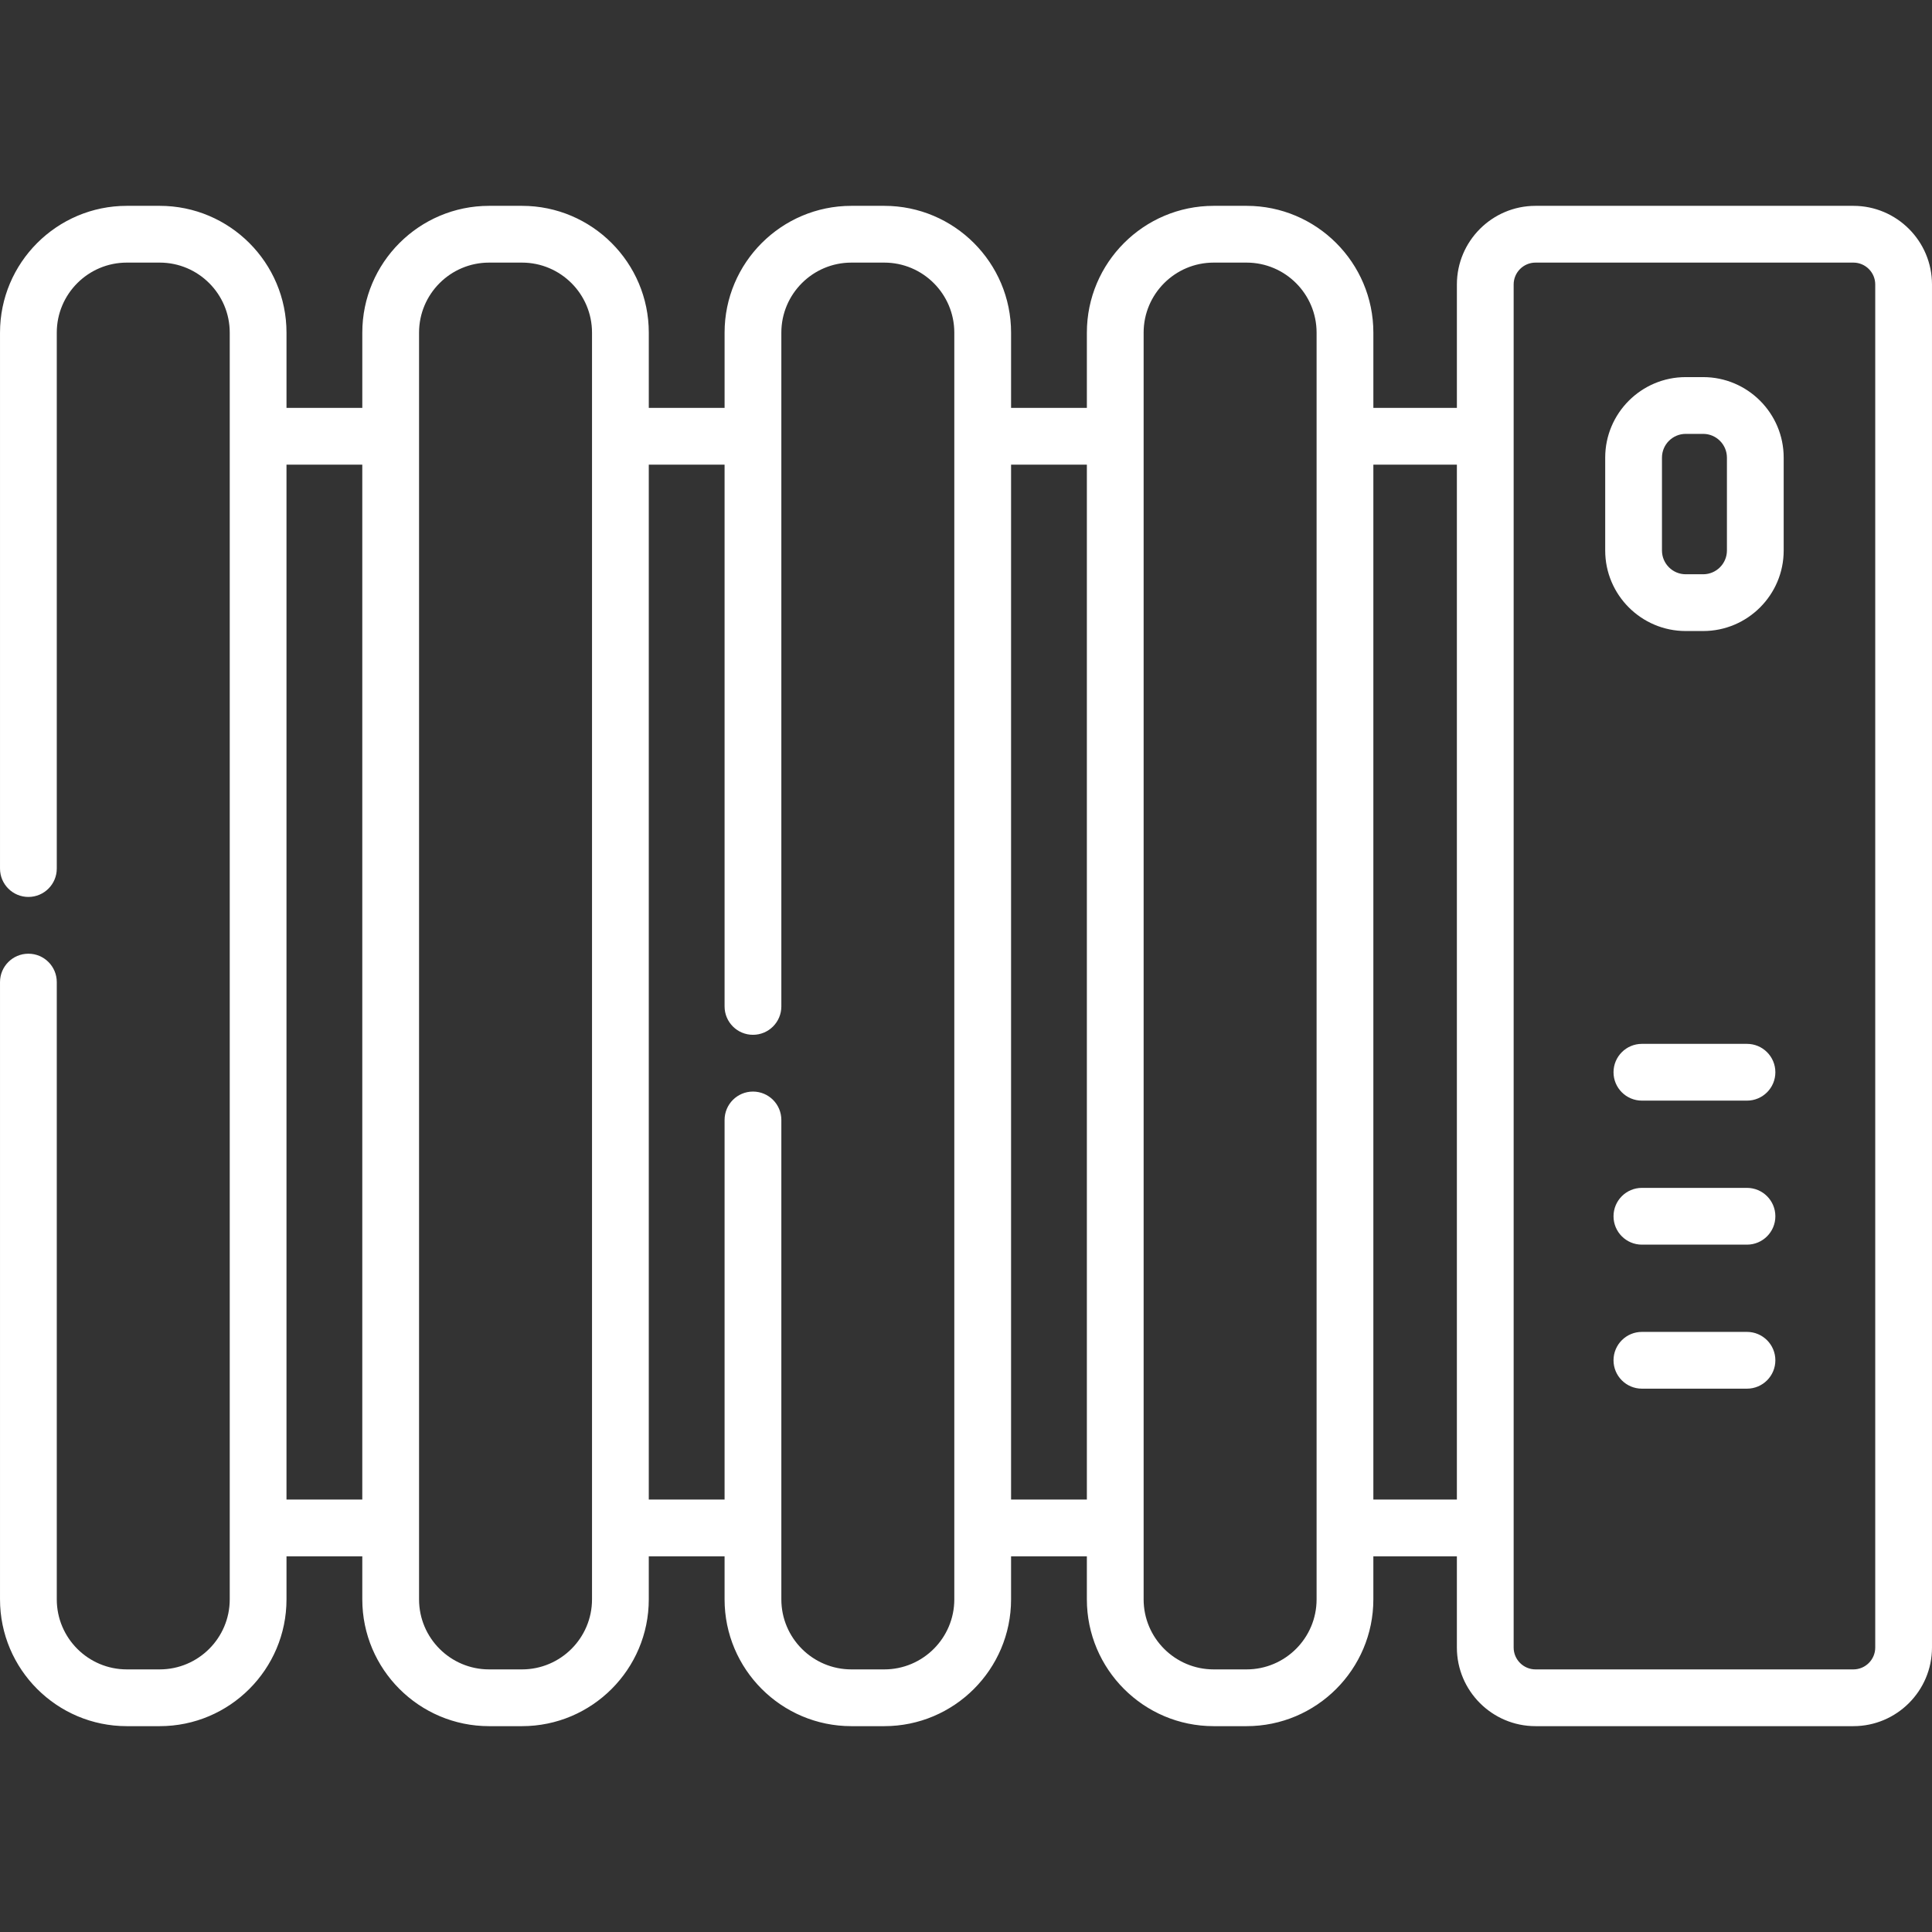
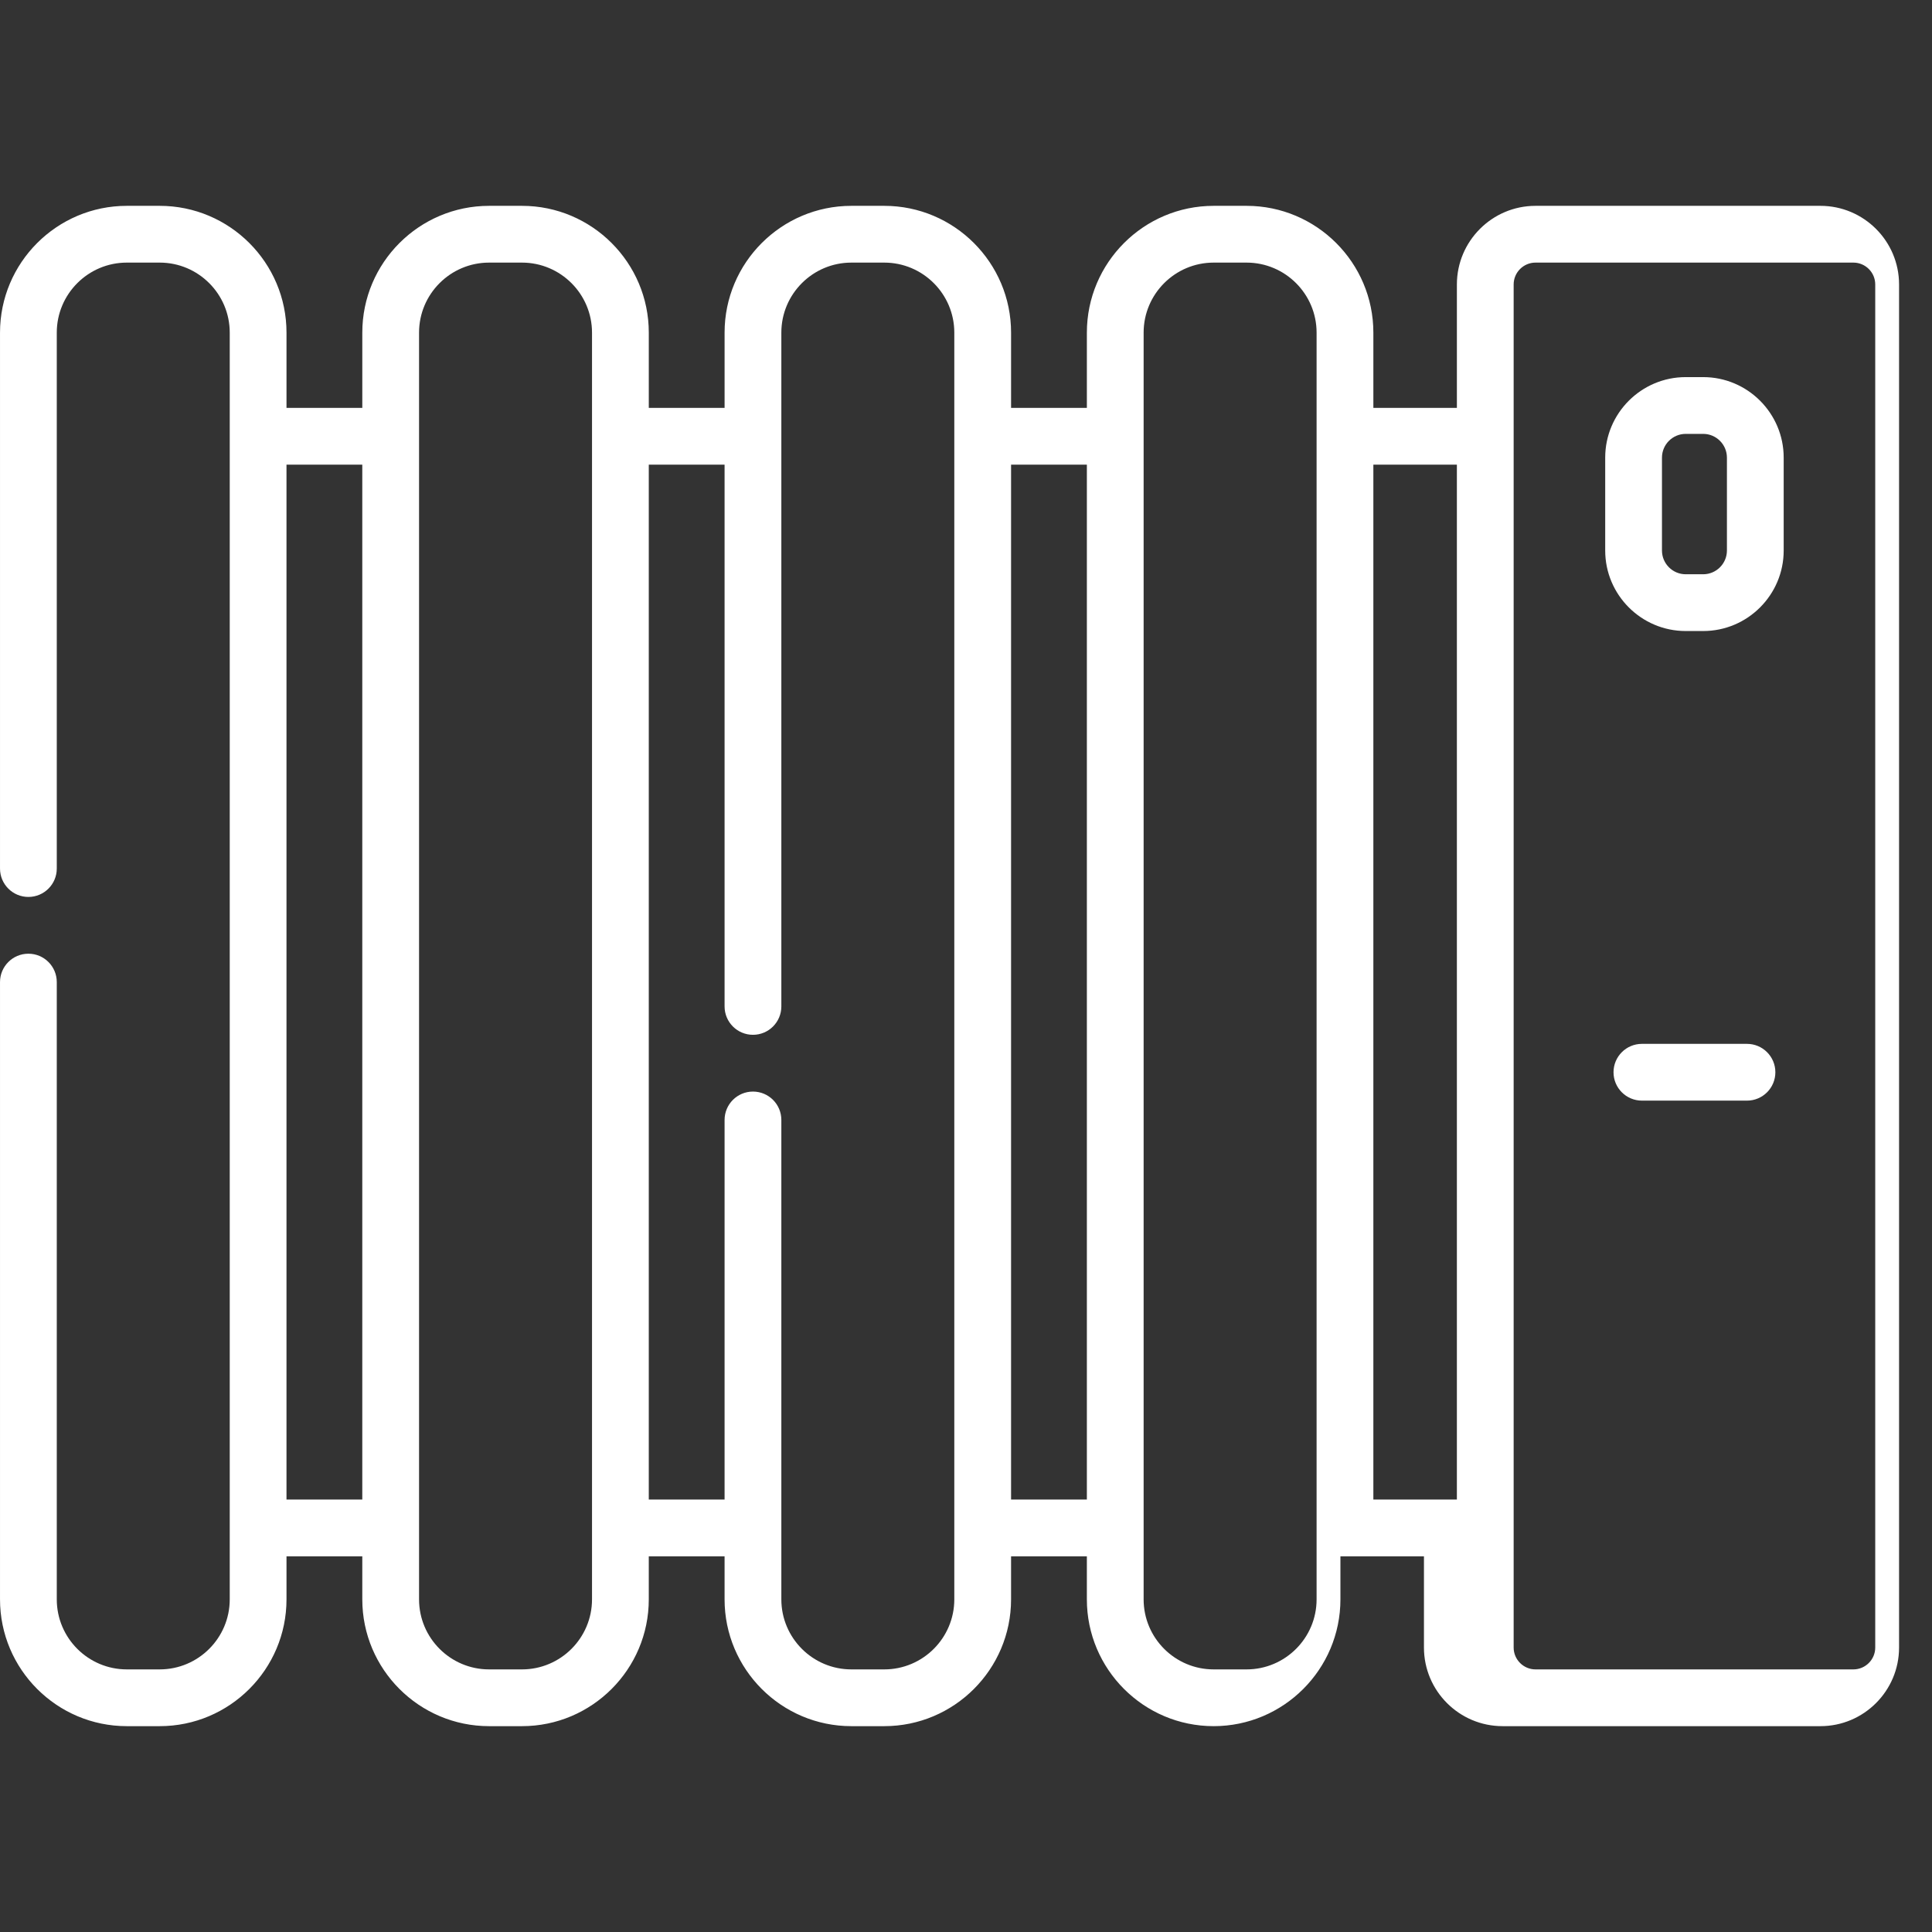
<svg xmlns="http://www.w3.org/2000/svg" enable-background="new 0 0 510.529 510.529" viewBox="0 0 510.529 510.529">
  <rect x="0" y="0" width="510.529" height="510.529" fill="#333333" stroke="none" />
  <g>
-     <path fill="#ffffff" d="m489.752 54.393h-83.993c-11.457 0-20.778 9.321-20.778 20.777v32.609h-22.072v-19.884c0-18.473-15.029-33.502-33.502-33.502h-8.701c-18.473 0-33.502 15.029-33.502 33.502v19.885h-20.029v-19.885c0-18.473-15.029-33.502-33.503-33.502h-8.7c-18.473 0-33.502 15.029-33.502 33.502v19.885h-20.029v-19.885c0-18.473-15.029-33.502-33.503-33.502h-8.7c-18.473 0-33.502 15.029-33.502 33.502v19.885h-20.031v-19.885c0-18.473-15.029-33.502-33.503-33.502h-8.7c-18.473 0-33.502 15.029-33.502 33.502v141.621c0 4.142 3.357 7.5 7.5 7.5 4.142 0 7.5-3.358 7.5-7.5v-141.621c0-10.202 8.3-18.502 18.502-18.502h8.7c10.202 0 18.503 8.3 18.503 18.502v334.739c0 10.202-8.301 18.502-18.503 18.502h-8.7c-10.202 0-18.502-8.3-18.502-18.502v-163.118c0-4.142-3.358-7.5-7.5-7.5-4.143 0-7.5 3.358-7.5 7.5v163.118c0 18.473 15.029 33.502 33.502 33.502h8.7c18.474 0 33.503-15.029 33.503-33.502v-11.382h20.029v11.382c0 18.473 15.029 33.502 33.502 33.502h8.7c18.474 0 33.503-15.029 33.503-33.502v-11.382h20.029v11.382c0 18.473 15.029 33.502 33.502 33.502h8.7c18.474 0 33.503-15.029 33.503-33.502v-11.382h20.029v11.382c0 18.473 15.029 33.502 33.502 33.502h8.701c18.473 0 33.502-15.029 33.502-33.502v-11.382h22.072v24.106c0 11.457 9.321 20.777 20.778 20.777h83.993c11.457 0 20.777-9.321 20.777-20.777v-360.188c.002-11.456-9.318-20.777-20.775-20.777zm-414.047 341.859v-273.472h20.029v273.473h-20.029zm80.734 26.382c0 10.202-8.301 18.502-18.503 18.502h-8.7c-10.202 0-18.502-8.3-18.502-18.502v-334.739c0-10.202 8.3-18.502 18.502-18.502h8.7c10.202 0 18.503 8.3 18.503 18.502zm95.735 0c0 10.202-8.301 18.502-18.503 18.502h-8.7c-10.202 0-18.502-8.3-18.502-18.502v-126.688c0-4.142-3.357-7.5-7.5-7.5s-7.5 3.358-7.5 7.5v100.307h-20.029v-273.473h20.029v143.166c0 4.142 3.357 7.5 7.5 7.5s7.5-3.358 7.5-7.5v-178.051c0-10.202 8.3-18.502 18.502-18.502h8.7c10.202 0 18.503 8.3 18.503 18.502zm15-26.382v-273.472h20.029v273.473h-20.029zm80.734 26.382c0 10.202-8.3 18.502-18.502 18.502h-8.701c-10.202 0-18.502-8.3-18.502-18.502v-334.739c0-10.202 8.3-18.502 18.502-18.502h8.701c10.202 0 18.502 8.3 18.502 18.502zm15-26.382v-273.472h22.072v273.473h-22.072zm132.621 39.107c0 3.186-2.592 5.777-5.777 5.777h-83.993c-3.186 0-5.778-2.592-5.778-5.777v-360.189c0-3.186 2.592-5.777 5.778-5.777h83.993c3.186 0 5.777 2.592 5.777 5.777z" />
+     <path fill="#ffffff" d="m489.752 54.393h-83.993c-11.457 0-20.778 9.321-20.778 20.777v32.609h-22.072v-19.884c0-18.473-15.029-33.502-33.502-33.502h-8.701c-18.473 0-33.502 15.029-33.502 33.502v19.885h-20.029v-19.885c0-18.473-15.029-33.502-33.503-33.502h-8.7c-18.473 0-33.502 15.029-33.502 33.502v19.885h-20.029v-19.885c0-18.473-15.029-33.502-33.503-33.502h-8.7c-18.473 0-33.502 15.029-33.502 33.502v19.885h-20.031v-19.885c0-18.473-15.029-33.502-33.503-33.502h-8.7c-18.473 0-33.502 15.029-33.502 33.502v141.621c0 4.142 3.357 7.5 7.5 7.5 4.142 0 7.5-3.358 7.5-7.5v-141.621c0-10.202 8.3-18.502 18.502-18.502h8.7c10.202 0 18.503 8.3 18.503 18.502v334.739c0 10.202-8.301 18.502-18.503 18.502h-8.7c-10.202 0-18.502-8.3-18.502-18.502v-163.118c0-4.142-3.358-7.5-7.5-7.5-4.143 0-7.5 3.358-7.5 7.5v163.118c0 18.473 15.029 33.502 33.502 33.502h8.7c18.474 0 33.503-15.029 33.503-33.502v-11.382h20.029v11.382c0 18.473 15.029 33.502 33.502 33.502h8.7c18.474 0 33.503-15.029 33.503-33.502v-11.382h20.029v11.382c0 18.473 15.029 33.502 33.502 33.502h8.7c18.474 0 33.503-15.029 33.503-33.502v-11.382h20.029v11.382c0 18.473 15.029 33.502 33.502 33.502c18.473 0 33.502-15.029 33.502-33.502v-11.382h22.072v24.106c0 11.457 9.321 20.777 20.778 20.777h83.993c11.457 0 20.777-9.321 20.777-20.777v-360.188c.002-11.456-9.318-20.777-20.775-20.777zm-414.047 341.859v-273.472h20.029v273.473h-20.029zm80.734 26.382c0 10.202-8.301 18.502-18.503 18.502h-8.7c-10.202 0-18.502-8.3-18.502-18.502v-334.739c0-10.202 8.3-18.502 18.502-18.502h8.7c10.202 0 18.503 8.3 18.503 18.502zm95.735 0c0 10.202-8.301 18.502-18.503 18.502h-8.7c-10.202 0-18.502-8.3-18.502-18.502v-126.688c0-4.142-3.357-7.5-7.5-7.5s-7.5 3.358-7.5 7.5v100.307h-20.029v-273.473h20.029v143.166c0 4.142 3.357 7.5 7.5 7.5s7.5-3.358 7.5-7.5v-178.051c0-10.202 8.3-18.502 18.502-18.502h8.7c10.202 0 18.503 8.3 18.503 18.502zm15-26.382v-273.472h20.029v273.473h-20.029zm80.734 26.382c0 10.202-8.3 18.502-18.502 18.502h-8.701c-10.202 0-18.502-8.3-18.502-18.502v-334.739c0-10.202 8.3-18.502 18.502-18.502h8.701c10.202 0 18.502 8.3 18.502 18.502zm15-26.382v-273.472h22.072v273.473h-22.072zm132.621 39.107c0 3.186-2.592 5.777-5.777 5.777h-83.993c-3.186 0-5.778-2.592-5.778-5.777v-360.189c0-3.186 2.592-5.777 5.778-5.777h83.993c3.186 0 5.777 2.592 5.777 5.777z" />
    <path fill="#ffffff" d="m461.638 275.84h-27.766c-4.143 0-7.5 3.358-7.5 7.5s3.357 7.5 7.5 7.5h27.766c4.143 0 7.5-3.358 7.5-7.5s-3.358-7.5-7.5-7.5z" />
-     <path fill="#ffffff" d="m461.638 313.896h-27.766c-4.143 0-7.5 3.358-7.5 7.5s3.357 7.5 7.5 7.5h27.766c4.143 0 7.5-3.358 7.5-7.5s-3.358-7.5-7.5-7.5z" />
-     <path fill="#ffffff" d="m461.638 351.953h-27.766c-4.143 0-7.5 3.358-7.5 7.5s3.357 7.5 7.5 7.5h27.766c4.143 0 7.5-3.358 7.5-7.5s-3.358-7.5-7.5-7.5z" />
    <path fill="#ffffff" d="m450.06 99.651h-4.61c-11.732 0-21.277 9.545-21.277 21.277v24.543c0 11.732 9.545 21.277 21.277 21.277h4.61c11.732 0 21.277-9.545 21.277-21.277v-24.543c.001-11.732-9.544-21.277-21.277-21.277zm6.278 45.821c0 3.462-2.816 6.277-6.277 6.277h-4.61c-3.461 0-6.277-2.816-6.277-6.277v-24.543c0-3.462 2.816-6.277 6.277-6.277h4.61c3.461 0 6.277 2.816 6.277 6.277z" />
  </g>
</svg>